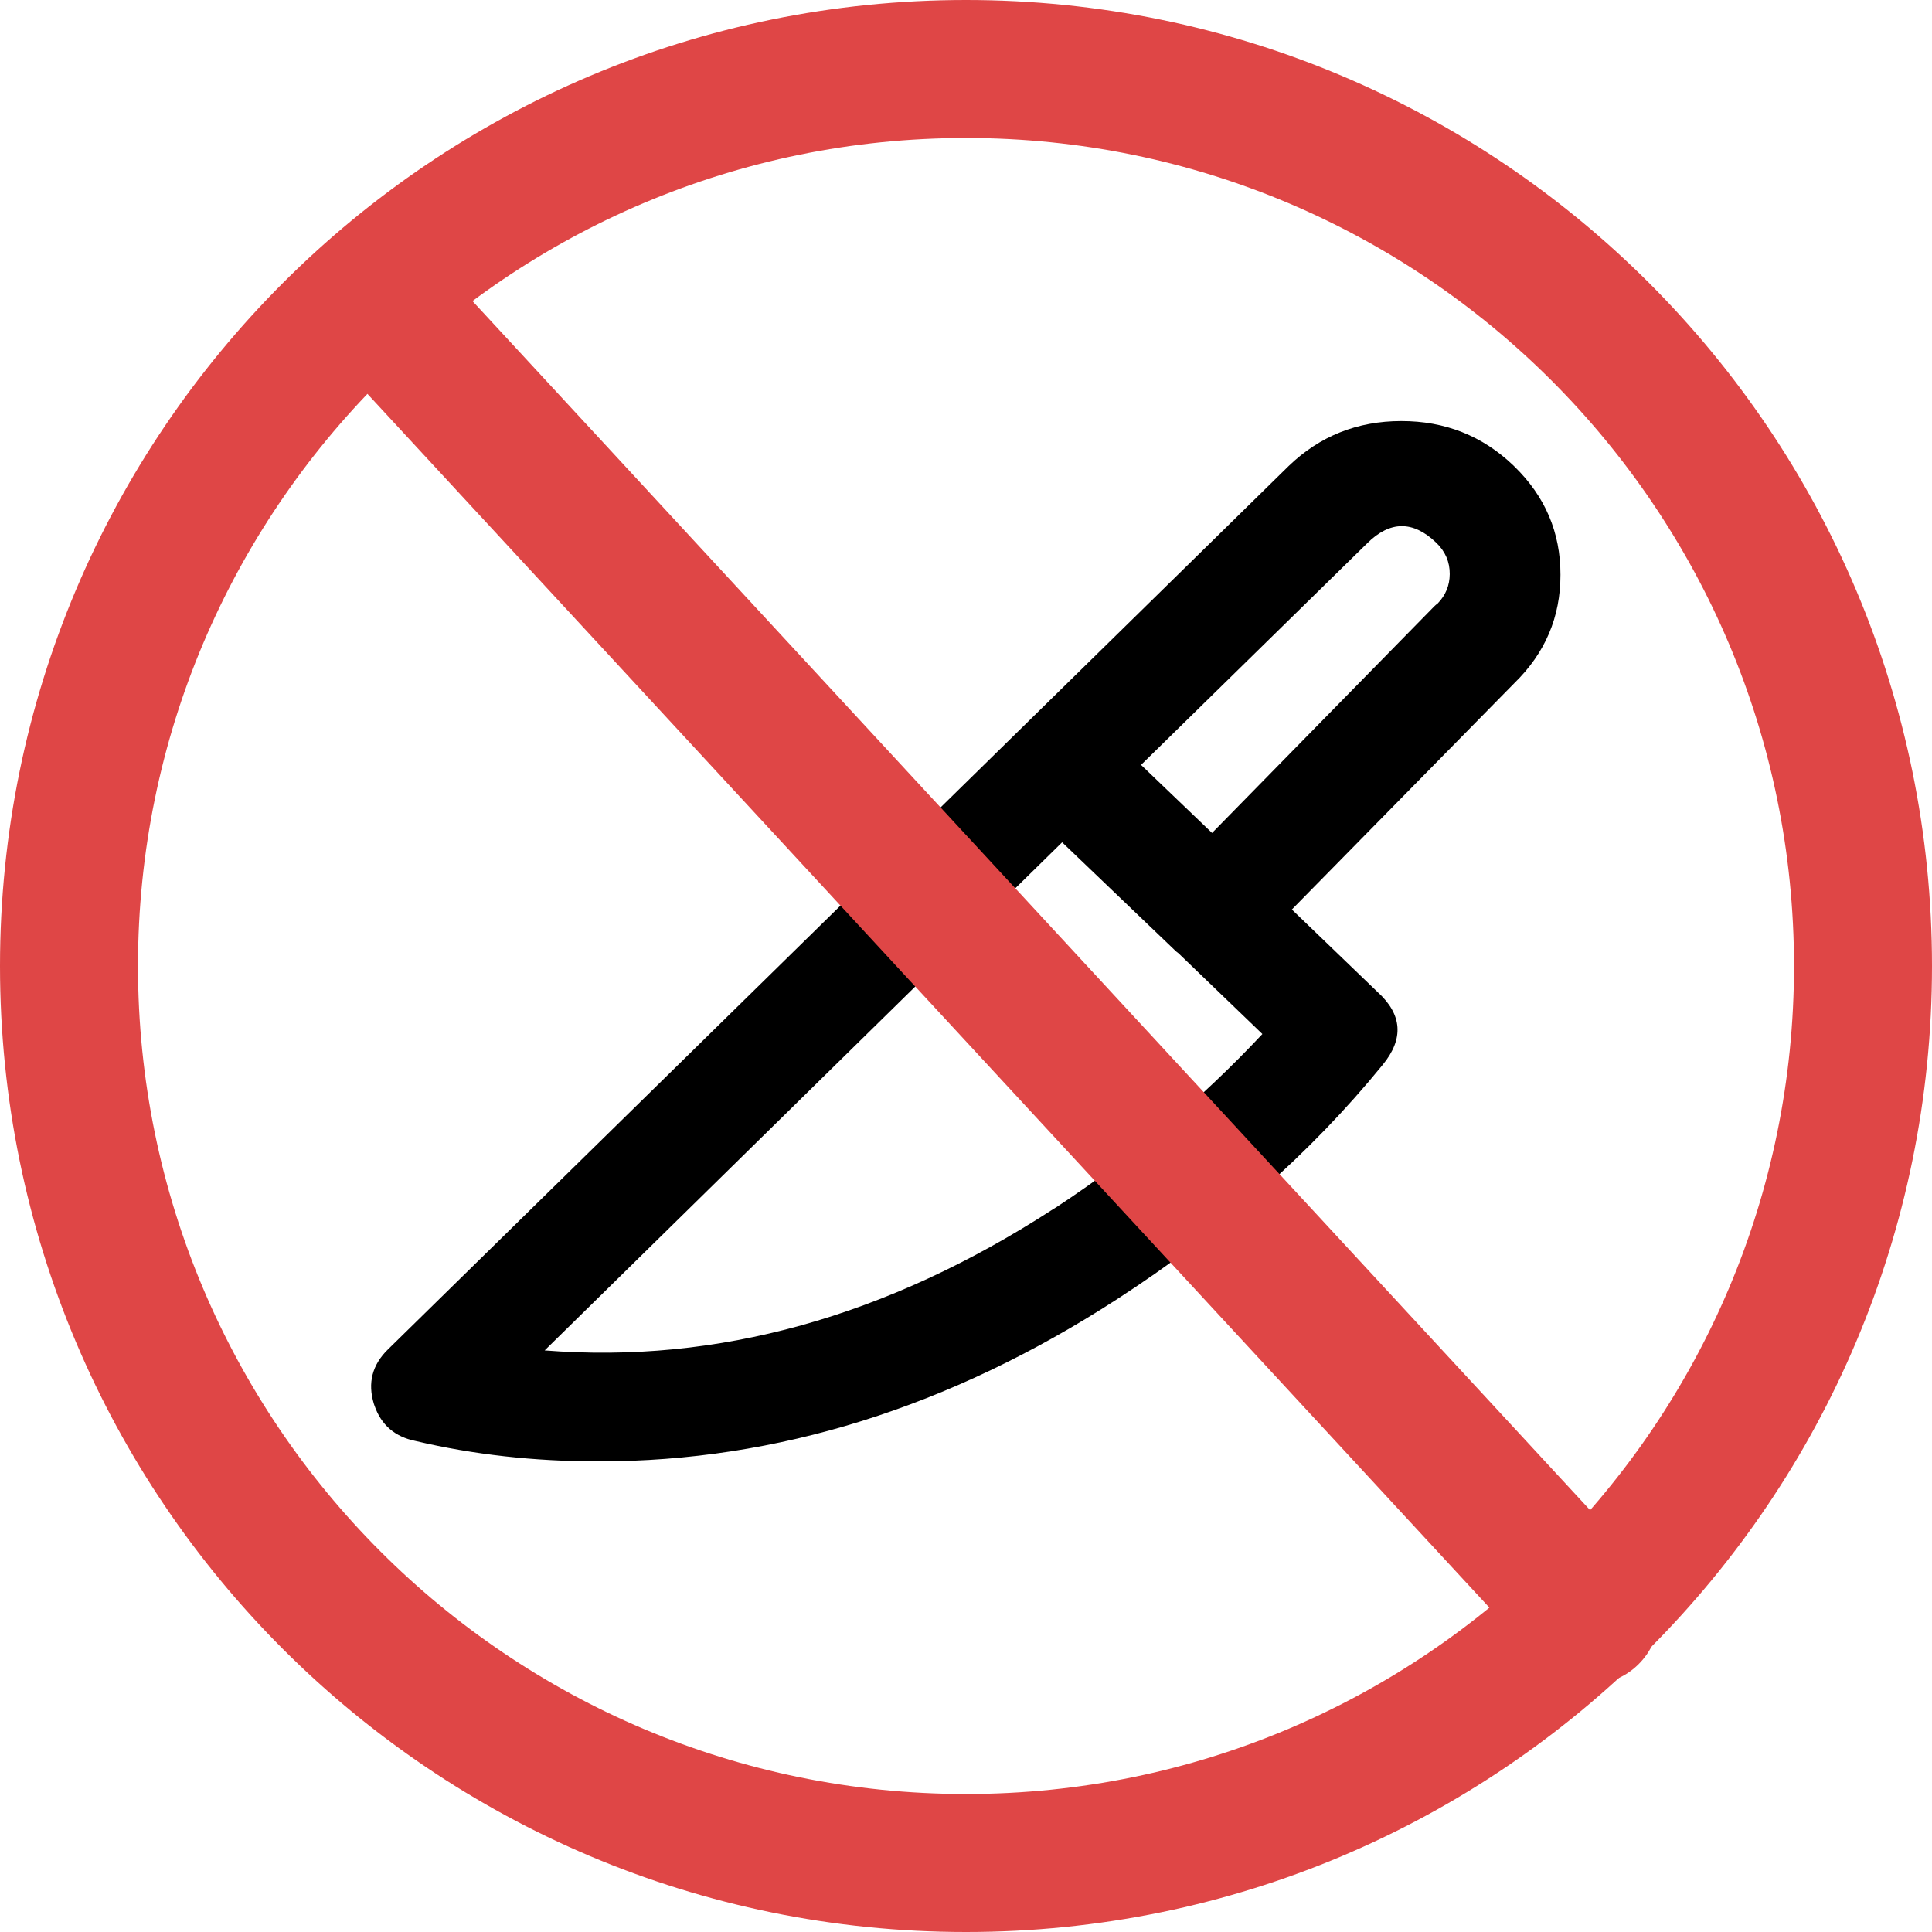
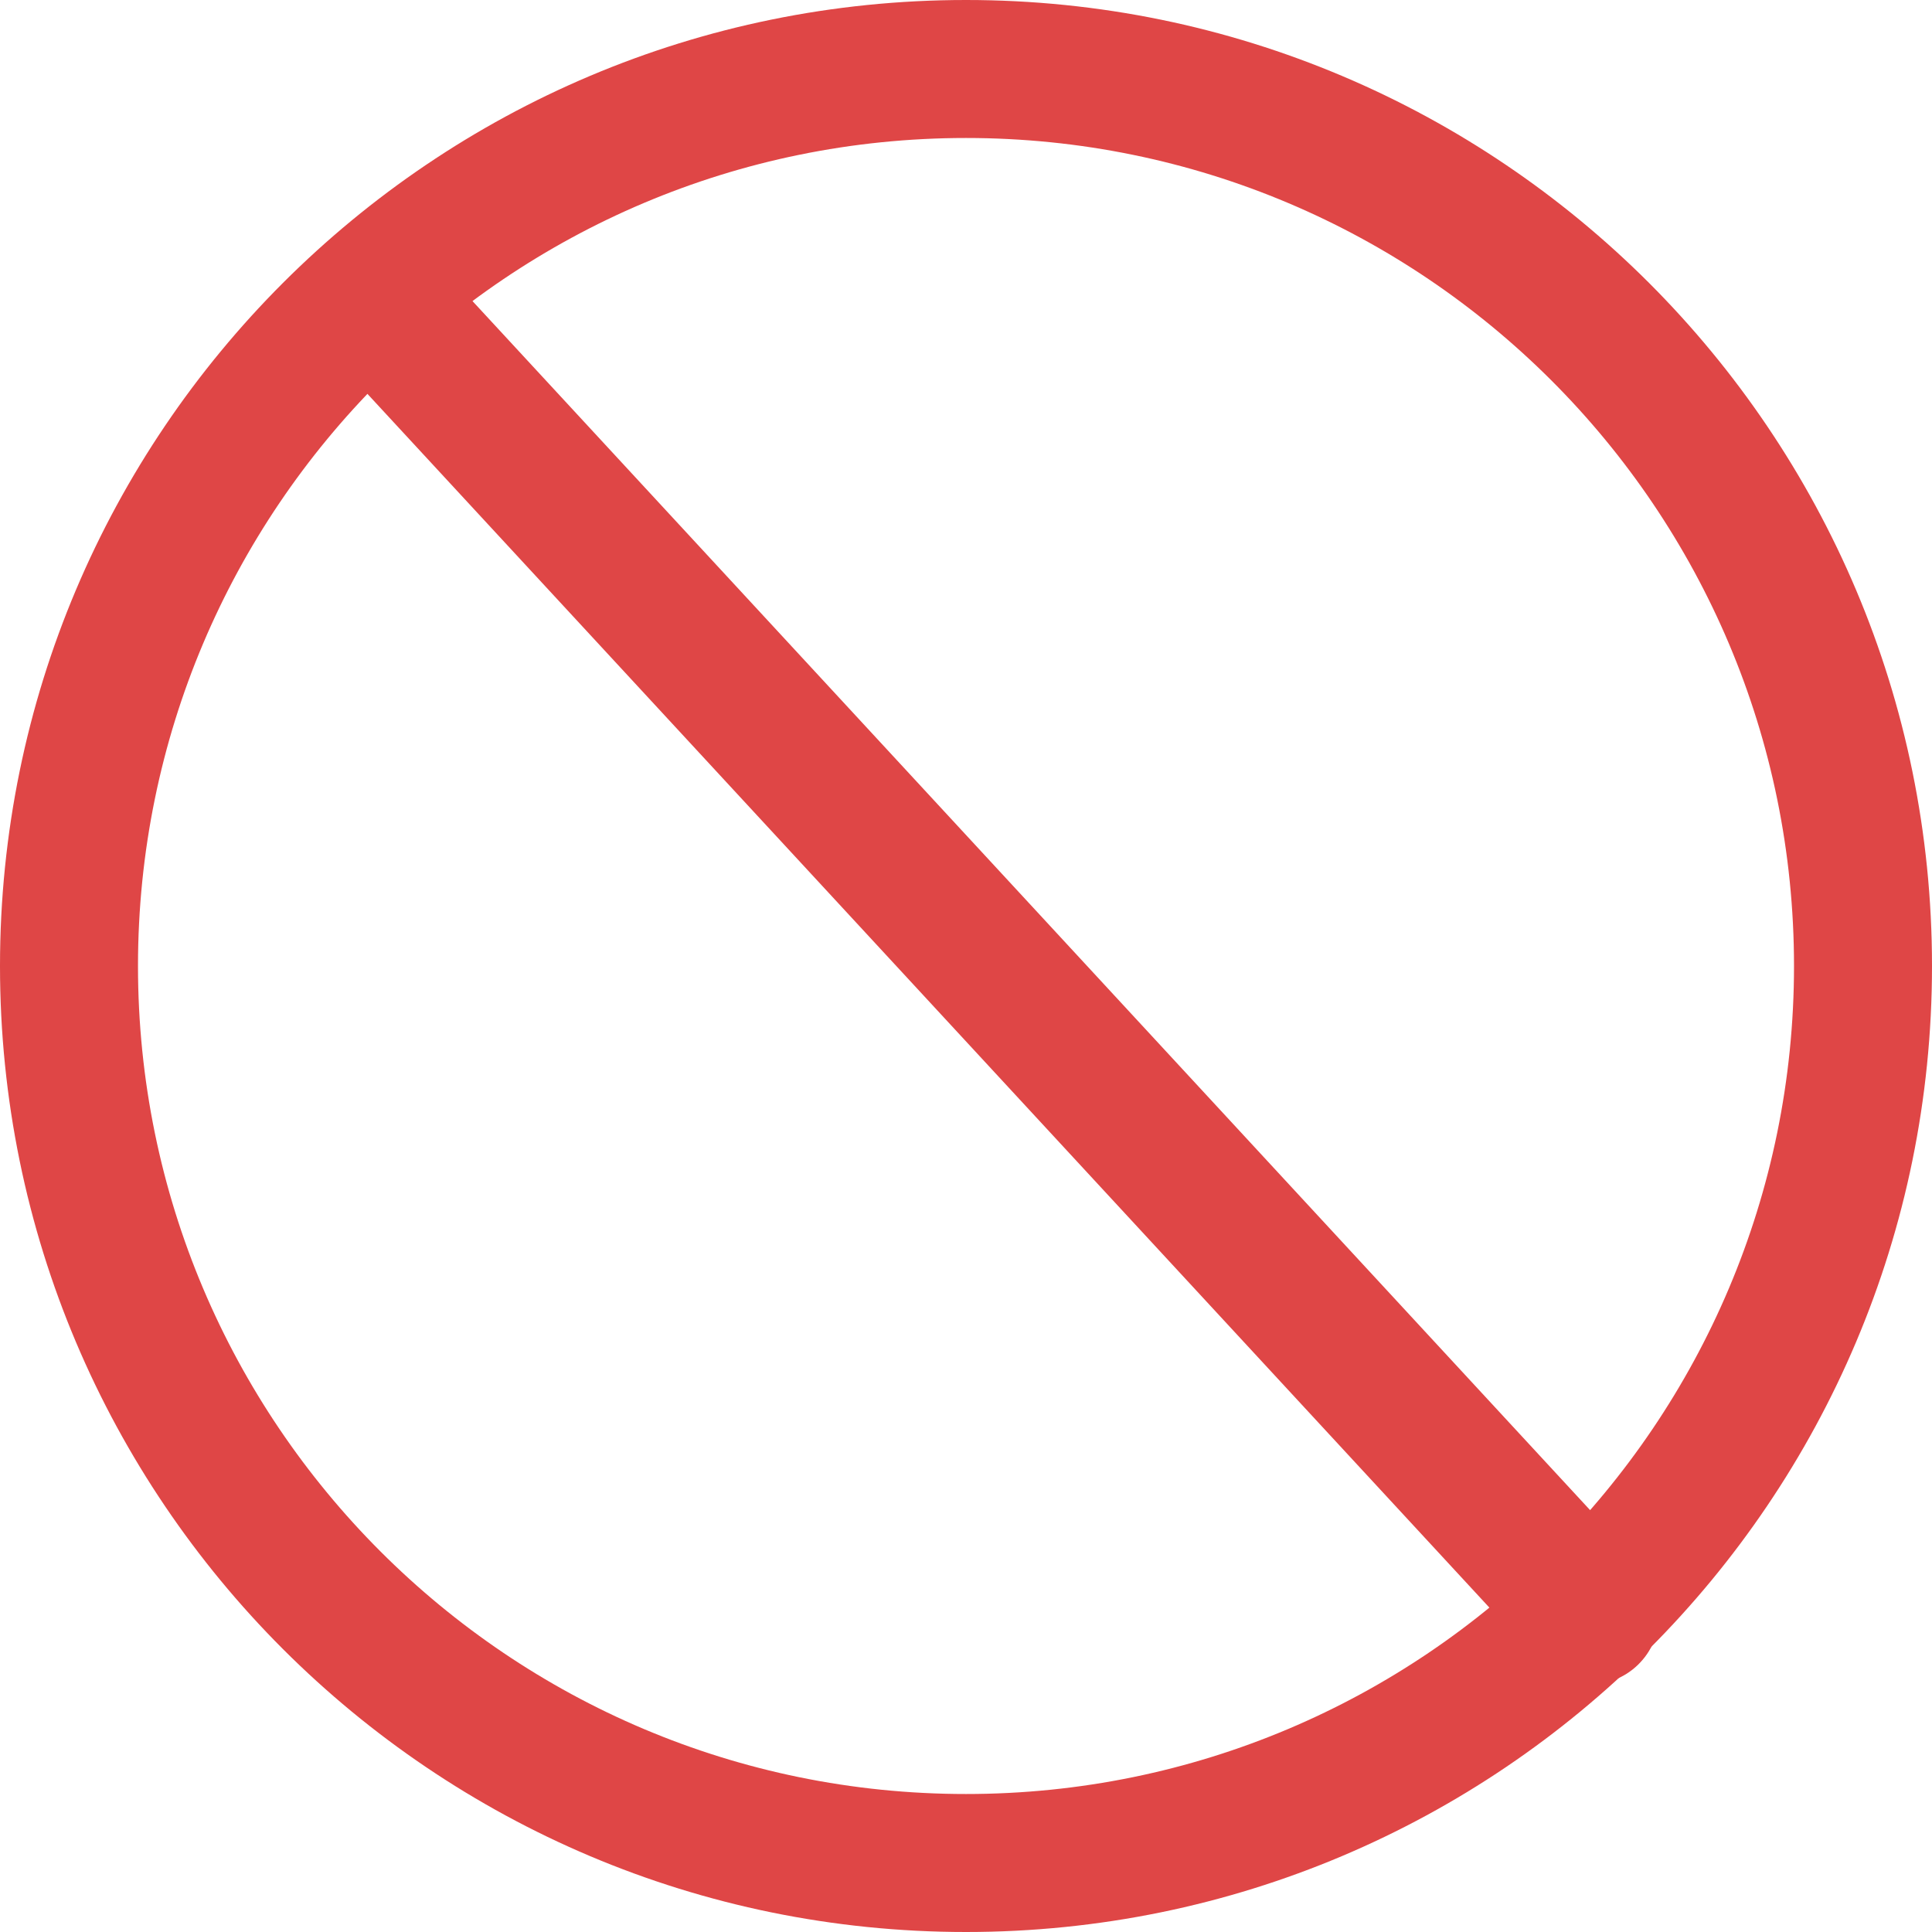
<svg xmlns="http://www.w3.org/2000/svg" viewBox="0 0 78 78" height="78" width="78" version="1.1" fill="none">
  <g>
    <g>
-       <path fill-opacity="1" fill="#000000" d="M60.411,19.518C59.394,18.544,58.013,17.998,56.575,18C55.066,18,53.703,18.588,52.718,19.538L16.362,55.195C16.041,55.509,15.922,55.964,16.051,56.386L16.049,56.377C16.183,56.795,16.539,57.109,16.982,57.197L16.991,57.199C19.143,57.709,21.615,58,24.157,58L24.184,58L24.182,58C31.103,58,38.022,55.838,44.523,51.633C51.024,47.429,54.892,42.543,55.059,42.343C55.446,41.871,55.392,41.194,54.935,40.783L50.734,36.739L60.435,26.869C61.44,25.893,62.002,24.576,62,23.206C62.002,21.825,61.431,20.499,60.413,19.522L60.411,19.518ZM52.363,41.702C49.676,44.693,46.596,47.338,43.2,49.572L43.039,49.671C35.471,54.577,27.673,56.438,19.792,55.277L42.872,32.613L48.14,37.658L48.16,37.658L52.363,41.702ZM58.635,25.184L58.615,25.184L48.956,35.034L44.63,30.889L54.497,21.219C55.634,20.092,57.515,20.076,58.672,21.184C59.829,22.292,59.813,24.093,58.637,25.182L58.635,25.184Z" />
-       <path fill-opacity="1" fill="#000000" fill-rule="evenodd" d="M61.14,18.833Q61.122,18.814,61.103,18.796Q59.223,16.996,56.573,17Q53.909,17,52.024,18.818L15.662,54.481Q14.709,55.413,15.094,56.677Q15.105,56.711,15.117,56.743Q15.524,57.924,16.78,58.177Q20.269,59,24.157,59L24.184,59Q34.975,58.999,45.066,52.473Q51.47,48.331,55.803,43.013Q55.825,42.987,55.827,42.984Q57.114,41.411,55.618,40.052L52.156,36.719L61.14,27.578Q63.004,25.762,63,23.204Q63.004,20.647,61.14,18.833ZM24.184,57Q34.384,56.999,43.98,50.793Q50.119,46.823,54.253,41.75Q54.282,41.714,54.292,41.702Q54.364,41.614,54.266,41.526Q54.254,41.515,54.242,41.503L50.041,37.459Q49.97,37.391,49.914,37.31Q49.857,37.229,49.818,37.139Q49.779,37.049,49.757,36.952Q49.736,36.856,49.734,36.758Q49.733,36.659,49.75,36.562Q49.767,36.465,49.803,36.374Q49.839,36.282,49.892,36.199Q49.946,36.116,50.014,36.045Q50.017,36.041,50.021,36.038L59.721,26.168Q59.73,26.16,59.738,26.151Q61.003,24.923,61,23.207Q61.003,21.474,59.72,20.243Q59.705,20.228,59.69,20.213Q58.4,18.997,56.576,19Q54.716,19,53.412,20.258L17.062,55.909Q16.984,55.986,17.003,56.077Q17.041,56.19,17.177,56.217L17.179,56.217Q17.2,56.221,17.221,56.226Q20.492,57,24.157,57L24.184,57ZM59.316,25.916Q59.319,25.914,59.321,25.911Q60.515,24.802,60.53,23.199Q60.544,21.591,59.364,20.462Q58.202,19.35,56.568,19.363Q54.934,19.377,53.797,20.505L43.93,30.175Q43.919,30.186,43.908,30.197Q43.84,30.268,43.787,30.352Q43.734,30.434,43.698,30.526Q43.662,30.618,43.645,30.715Q43.628,30.812,43.63,30.91Q43.632,31.009,43.654,31.105Q43.675,31.201,43.714,31.291Q43.754,31.382,43.811,31.462Q43.867,31.543,43.938,31.611L48.265,35.757Q48.335,35.824,48.418,35.877Q48.5,35.93,48.591,35.965Q48.682,36.001,48.778,36.018Q48.874,36.036,48.972,36.034Q49.07,36.033,49.166,36.012Q49.261,35.992,49.351,35.953Q49.441,35.915,49.521,35.859Q49.602,35.804,49.67,35.734L59.221,25.994Q59.271,25.958,59.316,25.916ZM58.046,24.361Q58.524,23.864,58.53,23.181Q58.536,22.438,57.981,21.906Q56.578,20.564,55.197,21.934L46.067,30.881L48.934,33.629L57.901,24.484Q57.968,24.416,58.046,24.361ZM53.057,40.982L48.854,36.938Q48.793,36.879,48.723,36.831L43.564,31.89Q43.494,31.824,43.413,31.771Q43.332,31.719,43.242,31.684Q43.152,31.648,43.057,31.63Q42.962,31.612,42.866,31.613Q42.769,31.613,42.675,31.632Q42.58,31.651,42.491,31.688Q42.401,31.725,42.321,31.778Q42.24,31.831,42.172,31.899L19.092,54.564Q18.975,54.678,18.901,54.824Q18.827,54.969,18.803,55.131Q18.789,55.229,18.793,55.327Q18.798,55.425,18.822,55.521Q18.846,55.617,18.889,55.706Q18.931,55.794,18.99,55.873Q19.048,55.953,19.121,56.019Q19.194,56.085,19.279,56.135Q19.363,56.186,19.456,56.219Q19.549,56.252,19.646,56.266Q31.915,58.074,43.565,50.522L43.726,50.422Q43.738,50.415,43.749,50.407Q48.973,46.972,53.107,42.371Q53.172,42.299,53.221,42.216Q53.271,42.134,53.303,42.043Q53.336,41.953,53.351,41.858Q53.366,41.762,53.363,41.666Q53.359,41.57,53.337,41.476Q53.316,41.382,53.276,41.294Q53.237,41.206,53.181,41.127Q53.126,41.049,53.057,40.982ZM47.576,38.484Q47.508,38.437,47.449,38.38L42.881,34.006L21.99,54.52Q32.447,55.346,42.513,48.82L42.662,48.729Q47.255,45.707,50.966,41.746L47.576,38.484Z" />
-     </g>
+       </g>
    <g>
      <path fill-opacity="1" fill="#DF4646" d="M72.429,39C72.429,20.538,57.462,5.571,39,5.571C20.538,5.571,5.571,20.538,5.571,39C5.571,57.462,20.538,72.429,39,72.429C57.462,72.429,72.429,57.462,72.429,39ZM78,39C78,60.539,60.539,78,39,78C17.461,78,0,60.539,0,39C0,17.461,17.461,-0,39,0C60.539,-0,78,17.461,78,39Z" />
    </g>
    <g>
      <path fill-opacity="1" fill="#DF4646" d="M14.765,15.827C13.703,14.679,13.753,12.867,14.877,11.782C16.001,10.696,17.773,10.747,18.836,11.896L66.233,63.171C67.297,64.32,67.248,66.132,66.123,67.218C64.999,68.304,63.225,68.252,62.163,67.102L14.765,15.827Z" />
    </g>
  </g>
</svg>